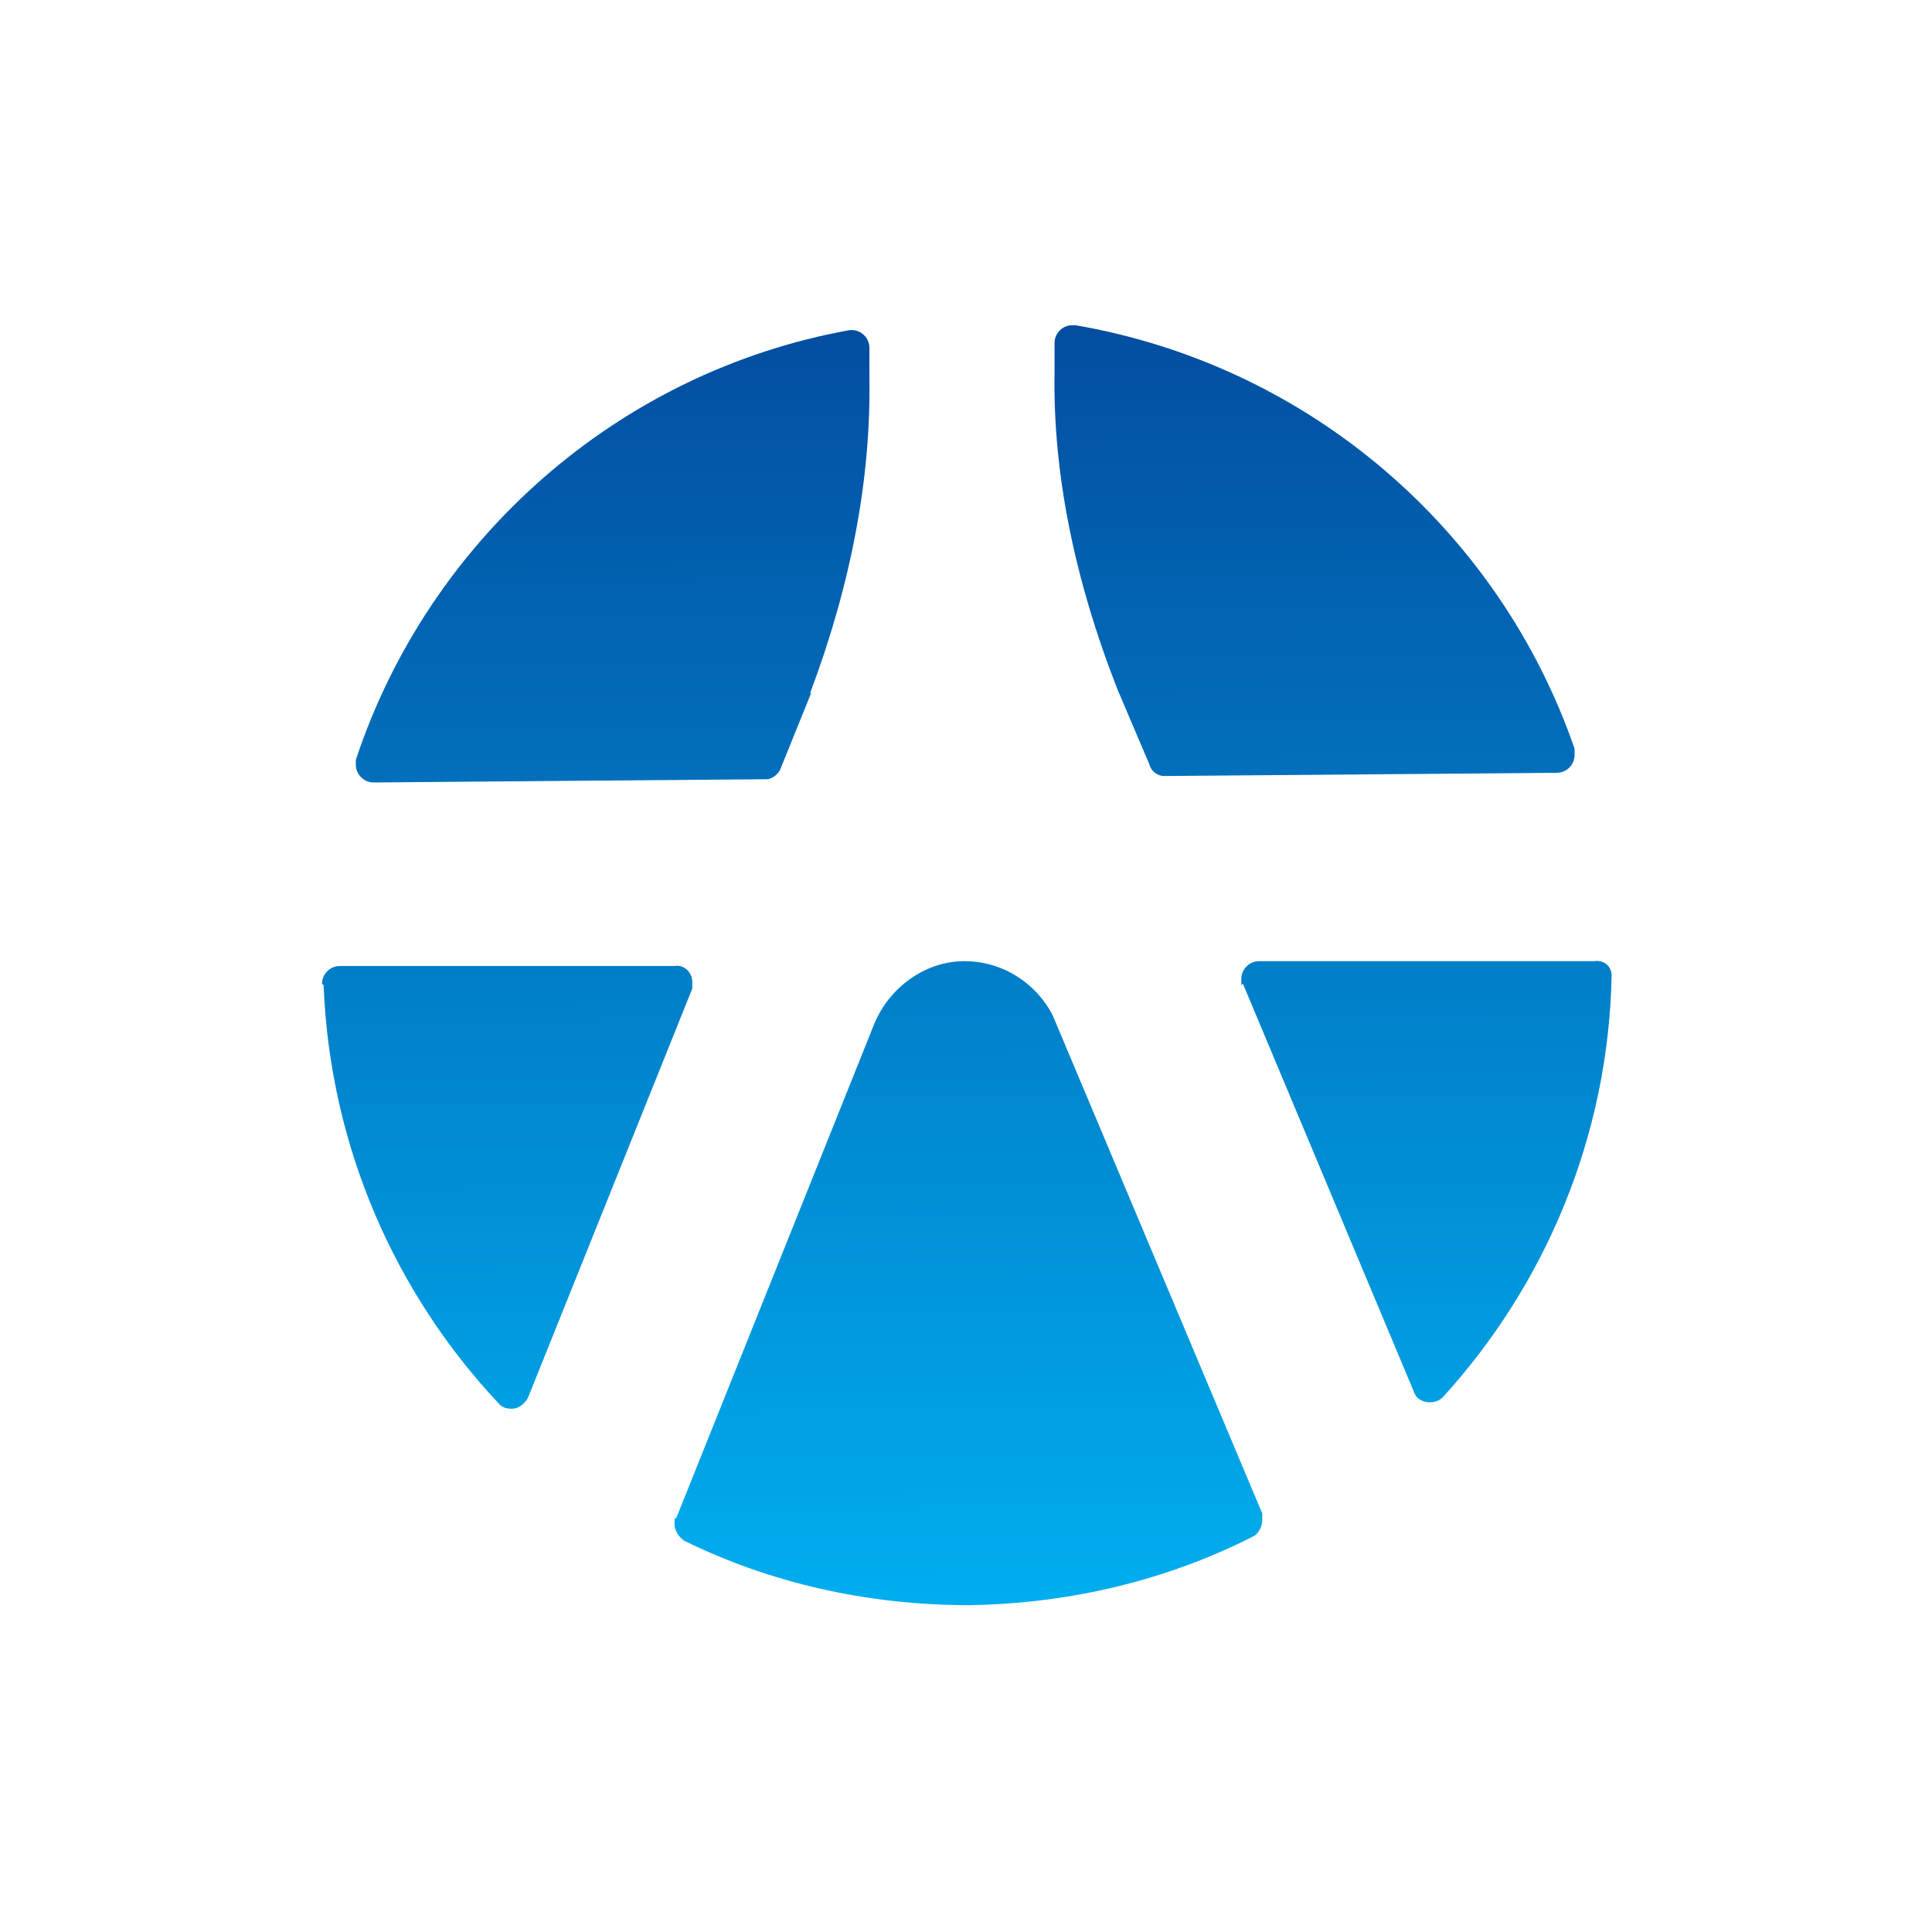
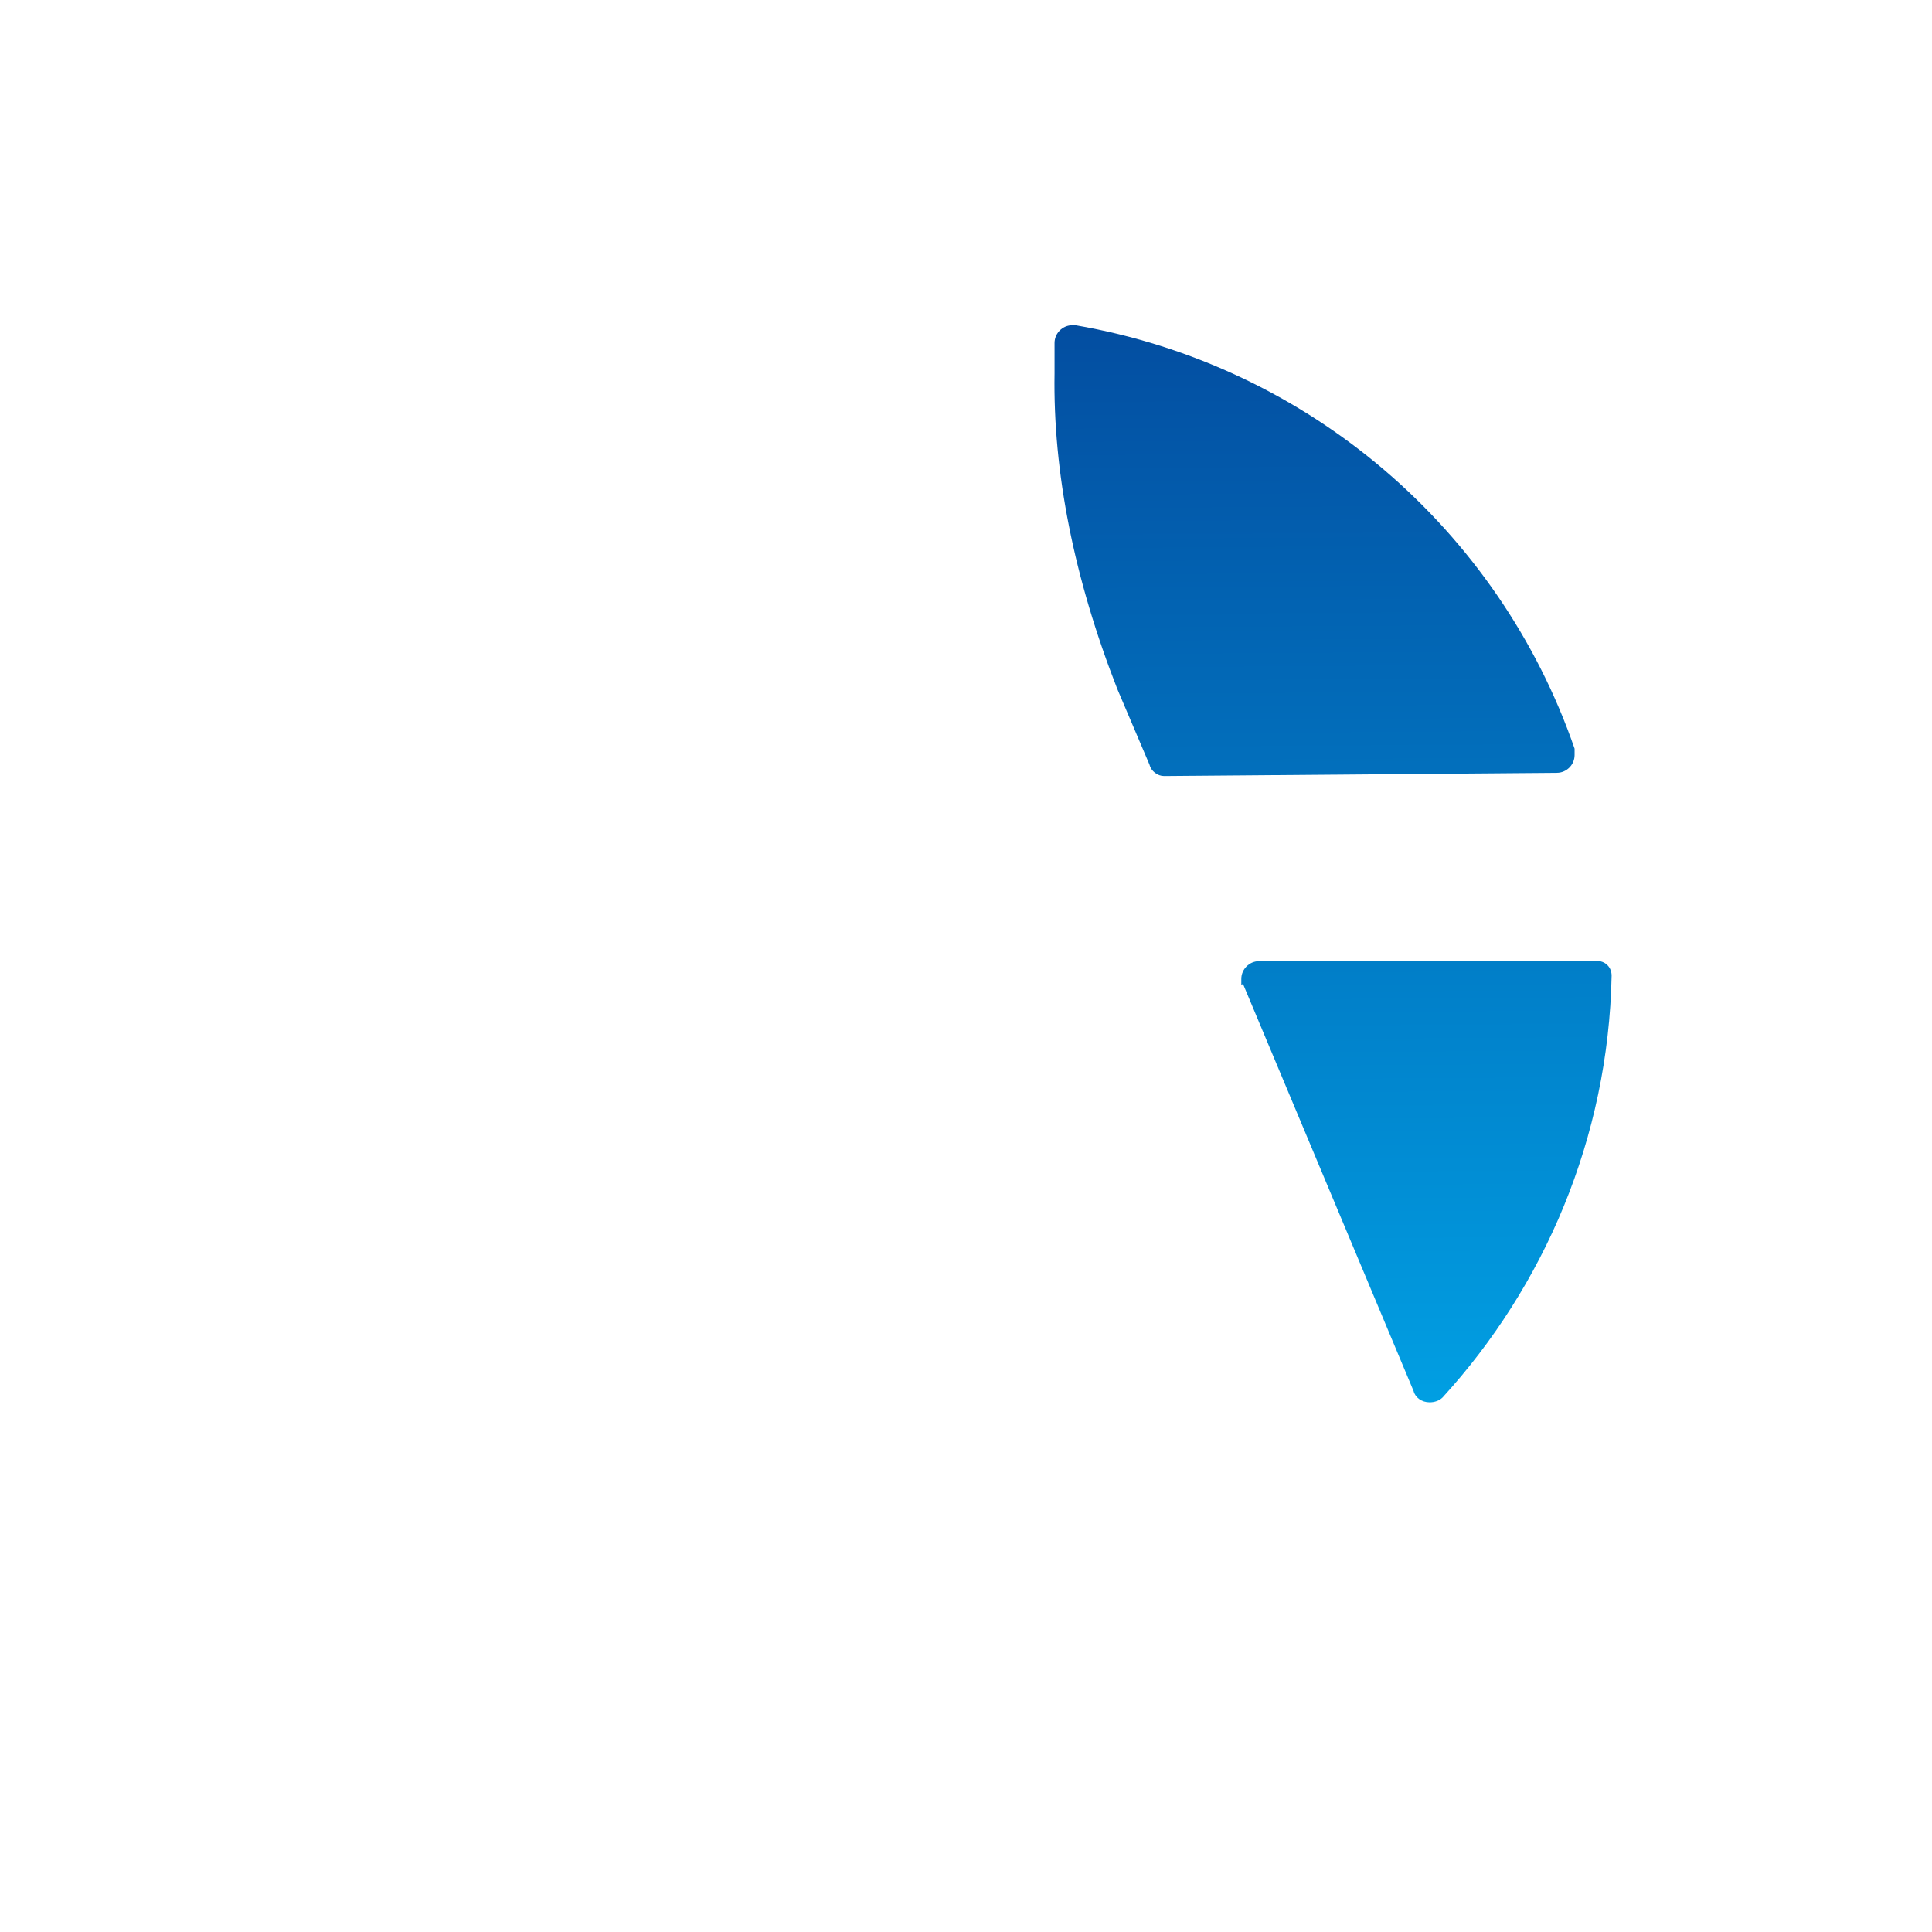
<svg xmlns="http://www.w3.org/2000/svg" xmlns:xlink="http://www.w3.org/1999/xlink" id="Layer_1" data-name="Layer 1" width="120" height="120" viewBox="0 0 120 120">
  <defs>
    <style>
      .cls-1 {
        fill: url(#linear-gradient-2);
      }

      .cls-2 {
        fill: url(#linear-gradient-5);
      }

      .cls-3 {
        fill: url(#linear-gradient-3);
      }

      .cls-4 {
        fill: url(#linear-gradient);
      }

      .cls-5 {
        fill: url(#linear-gradient-4);
      }
    </style>
    <linearGradient id="linear-gradient" x1="1502.4" y1="466.2" x2="1502.4" y2="544.7" gradientTransform="translate(1530.4 -456) rotate(179.6) scale(1 -1)" gradientUnits="userSpaceOnUse">
      <stop offset="0" stop-color="#034ea1" />
      <stop offset="1" stop-color="#00adee" />
    </linearGradient>
    <linearGradient id="linear-gradient-2" x1="1473.9" y1="466.2" x2="1473.9" y2="544.7" xlink:href="#linear-gradient" />
    <linearGradient id="linear-gradient-3" x1="1445.4" y1="466.2" x2="1445.4" y2="544.7" xlink:href="#linear-gradient" />
    <linearGradient id="linear-gradient-4" x1="1452.1" y1="466.2" x2="1452.1" y2="544.6" xlink:href="#linear-gradient" />
    <linearGradient id="linear-gradient-5" x1="1495.7" y1="466.2" x2="1495.7" y2="544.7" xlink:href="#linear-gradient" />
  </defs>
-   <path class="cls-4" d="m20,61.1c0-.6.5-1.1,1.1-1.1h20.8c.6-.1,1.1.4,1.1,1,0,.1,0,.3,0,.4l-10.2,25.4h0c-.2.4-.6.7-1,.7s-.6-.1-.8-.3c0,0,0,0,0,0-6.4-6.8-10.5-15.9-10.9-26,0,0,0,0,0,0h0Z" />
-   <path class="cls-1" d="m42,94.3l12.3-30.7s0,0,0,0c.9-2.2,3.1-3.9,5.6-3.9,2.4,0,4.5,1.4,5.5,3.4l13,30.9h0c0,.1,0,.3,0,.4,0,.4-.2.8-.5,1,0,0,0,0,0,0-5.3,2.7-11.3,4.2-17.7,4.3-6.4,0-12.4-1.4-17.7-4h0c-.3-.2-.6-.6-.6-1s0-.3,0-.4c0,0,0,0,0,0Z" />
  <path class="cls-3" d="m77.1,61.2h0c0-.2,0-.3,0-.4,0-.6.5-1.1,1.1-1.1h20.8c.6-.1,1.1.3,1.1.9,0,0,0,0,0,0-.2,10.1-4.2,19.3-10.5,26.2,0,0,0,0,0,0-.2.2-.5.3-.8.3-.5,0-.9-.3-1-.7h0l-10.6-25.3h0Z" />
  <path class="cls-5" d="m96.7,48l-24.4.2h0c-.4,0-.8-.3-.9-.7l-2-4.7c-2.7-6.9-4-13.5-3.9-19.6h0v-1.9c0-.6.5-1.1,1.1-1.1h.2s0,0,0,0c14.5,2.5,26.3,12.7,31,26.3h0c0,.1,0,.2,0,.4,0,.6-.5,1.1-1.1,1.1Z" />
-   <path class="cls-2" d="m50.4,43l-1.9,4.7h0c-.1.3-.4.6-.8.7h-.1s0,0,0,0l-24.4.2c-.6,0-1.1-.5-1.1-1.1,0-.1,0-.2,0-.3h0c4.5-13.6,16.2-24.1,30.7-26.7h0c0,0,.1,0,.1,0,.6,0,1.1.5,1.1,1.1v1.9s0,0,0,0c.1,6.1-1.1,12.7-3.7,19.6Z" />
</svg>